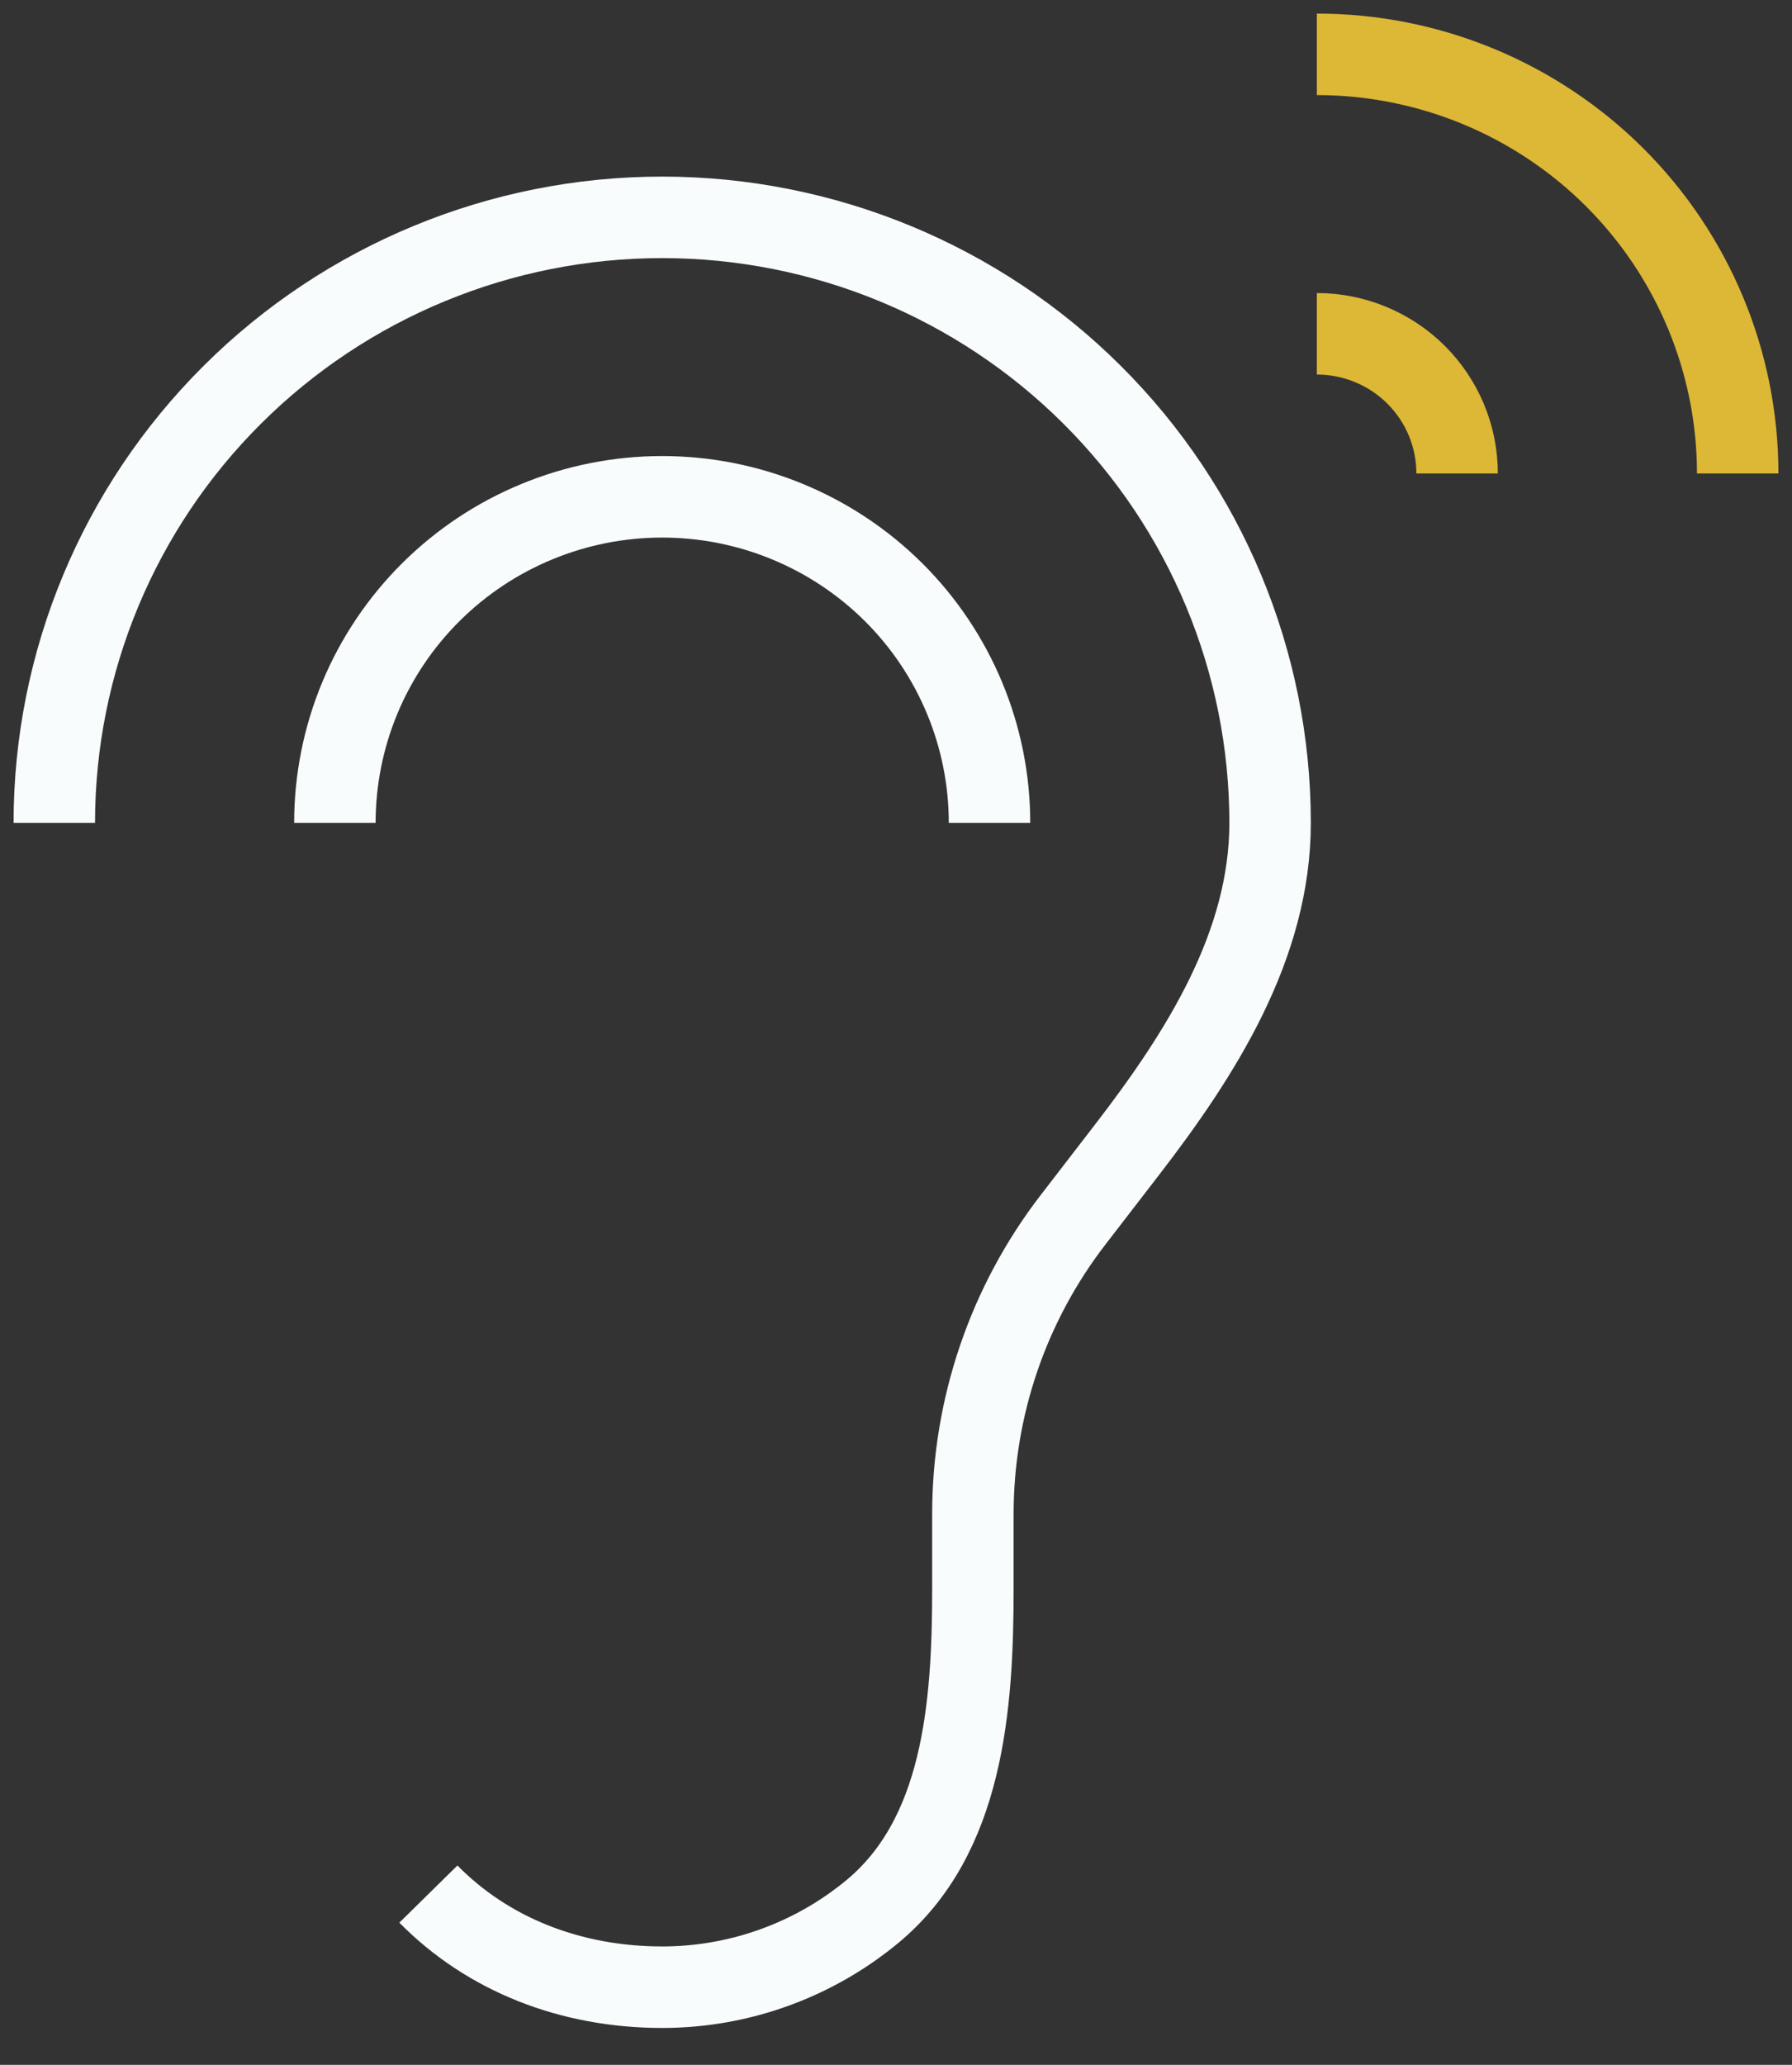
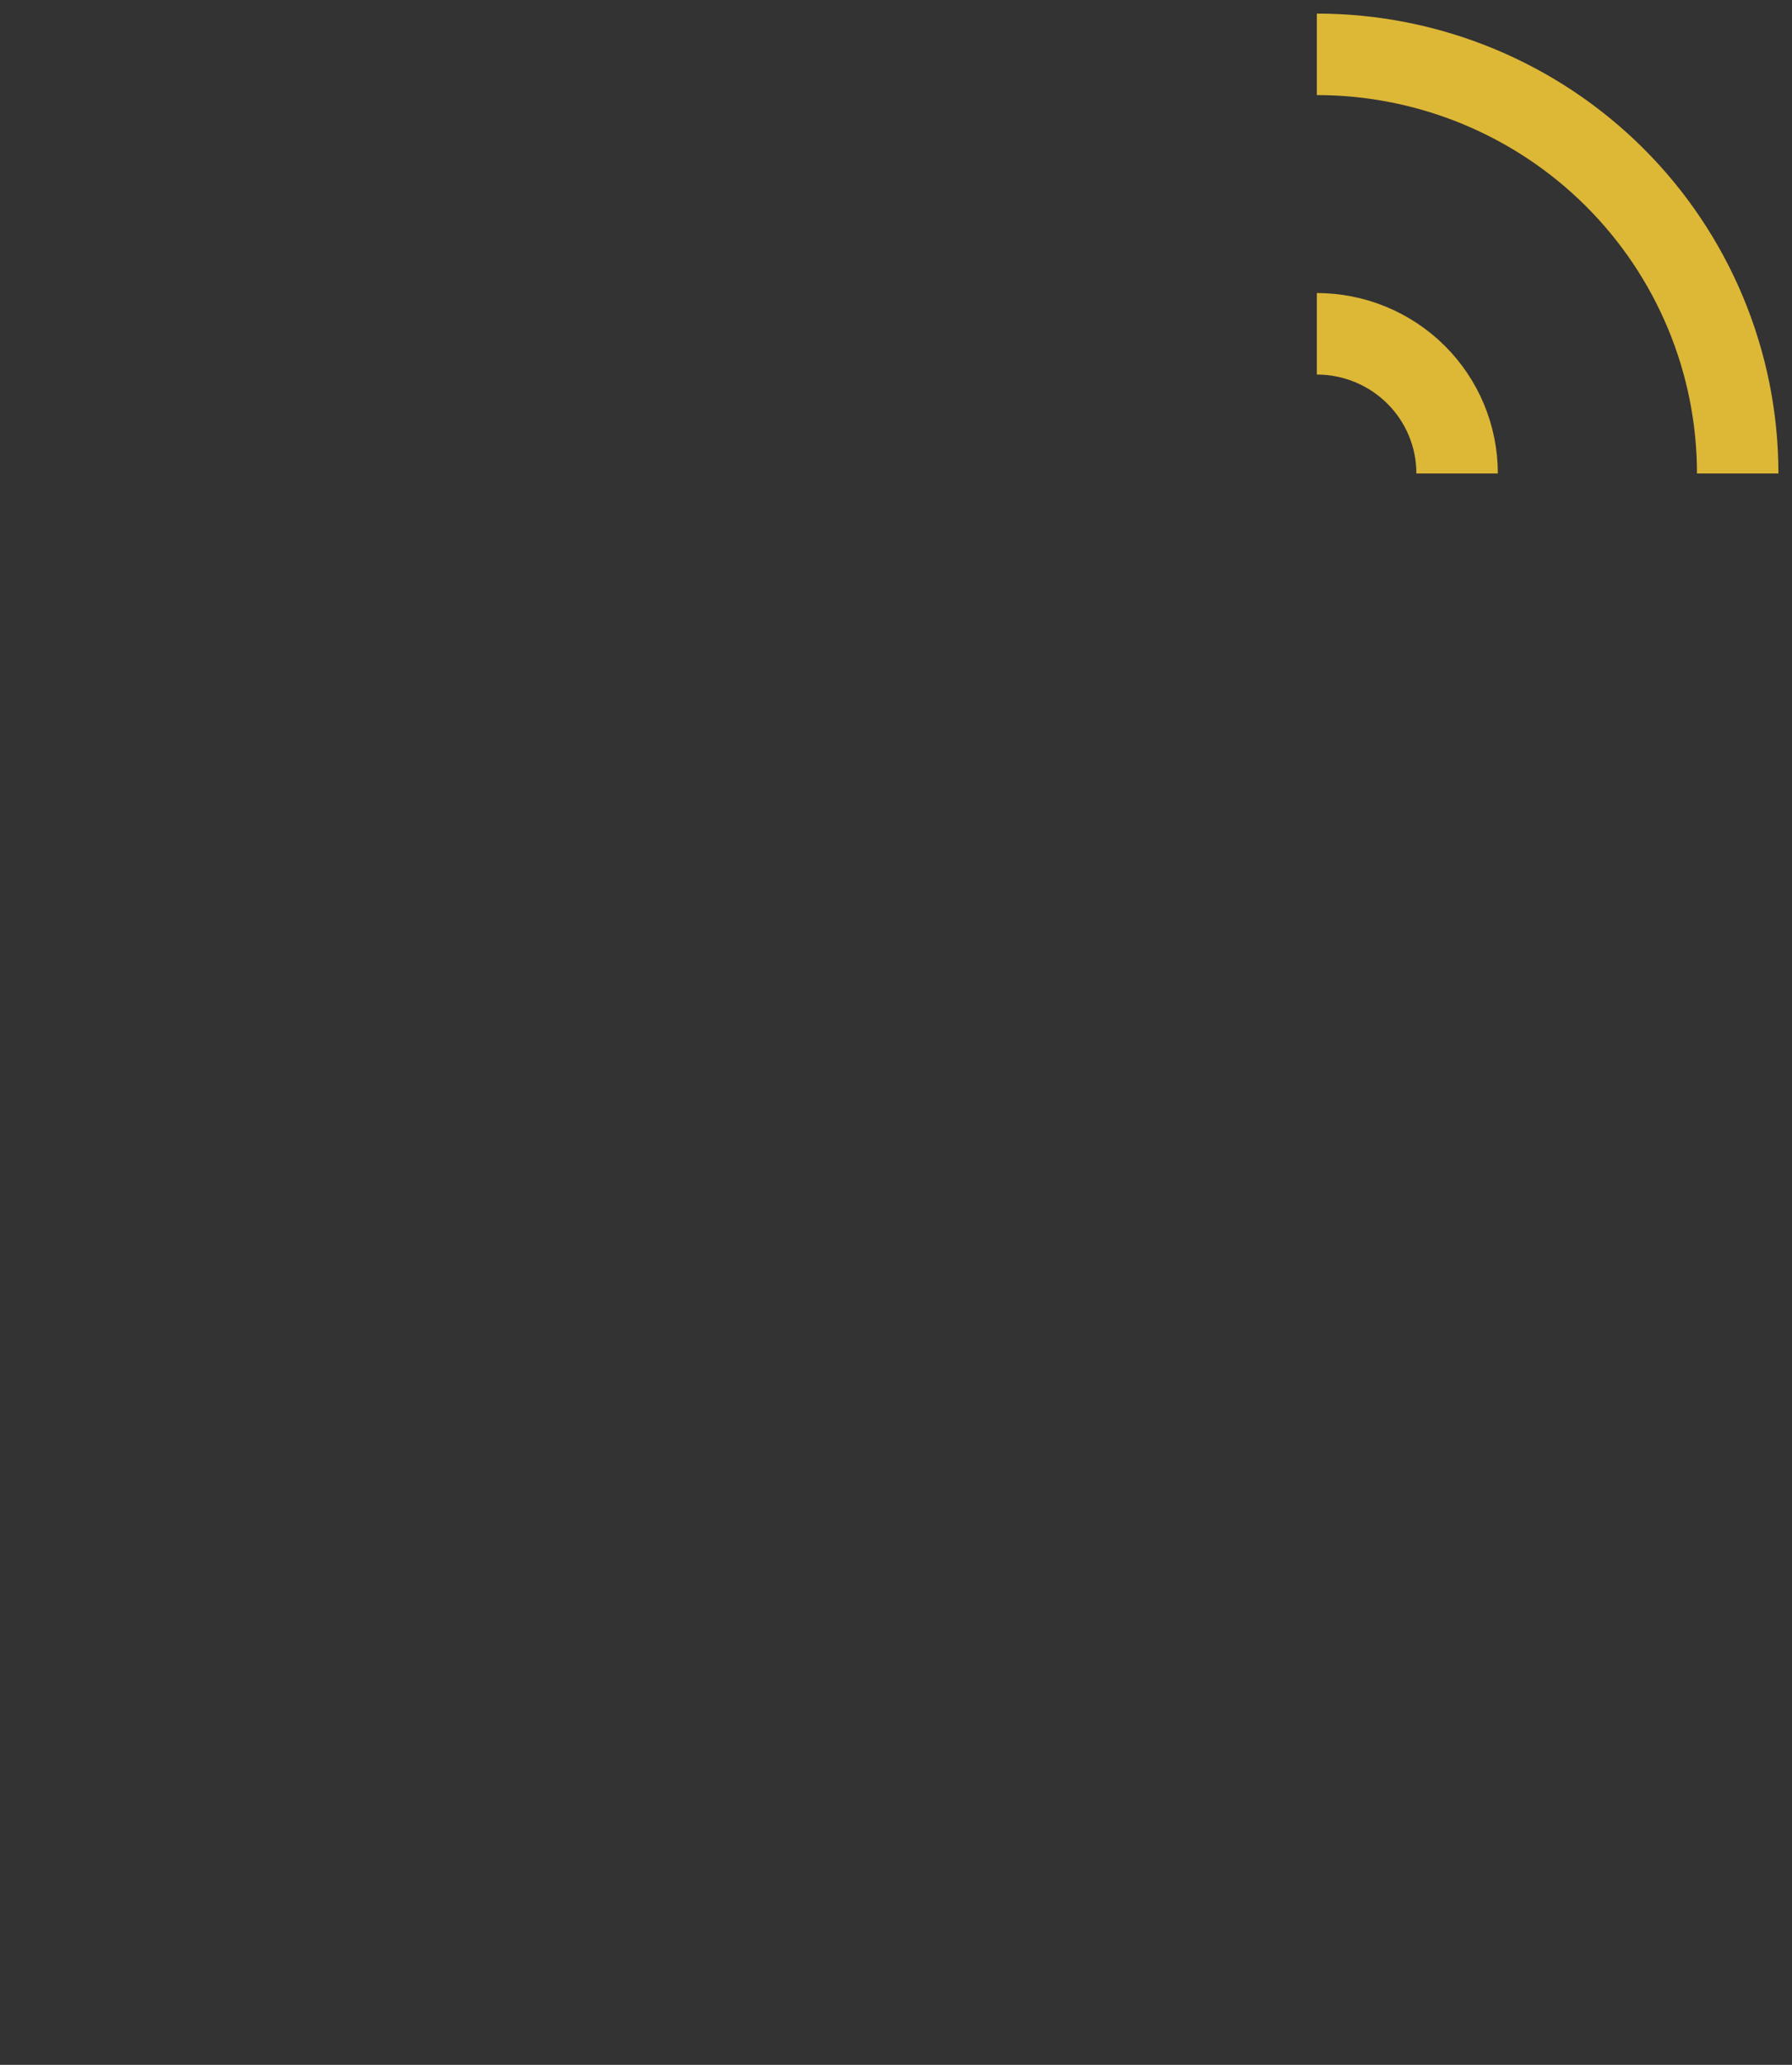
<svg xmlns="http://www.w3.org/2000/svg" width="33" height="38" viewBox="0 0 33 38" fill="none">
  <rect x="0" y="0" width="33" height="38" fill="#333333" stroke="none" />
  <g id="Group 14126">
-     <path id="Vector" d="M1 15.143C1 12.188 2.179 9.353 4.279 7.264C6.378 5.174 9.225 4 12.194 4C15.163 4 18.011 5.174 20.11 7.264C22.209 9.353 23.389 12.188 23.389 15.143V15.143C23.389 17.392 22.124 19.384 20.75 21.165L19.76 22.449C18.564 24 17.916 25.903 17.916 27.861V29.235C17.916 31.412 17.736 33.803 16.055 35.187C15.941 35.281 15.824 35.37 15.703 35.456C14.678 36.181 13.452 36.571 12.194 36.571C10.507 36.571 8.982 35.968 7.889 34.857M18.222 15.143C18.222 14.355 18.066 13.575 17.763 12.847C17.46 12.119 17.017 11.457 16.457 10.9C15.897 10.343 15.232 9.901 14.501 9.6C13.77 9.298 12.986 9.143 12.194 9.143C11.403 9.143 10.619 9.298 9.888 9.6C9.156 9.901 8.492 10.343 7.932 10.9C7.372 11.457 6.928 12.119 6.625 12.847C6.323 13.575 6.167 14.355 6.167 15.143" stroke="#F9FCFC" stroke-width="1.5" />
    <path id="Vector_2" d="M24.25 1C26.305 1 28.277 1.813 29.73 3.259C31.183 4.706 32 6.668 32 8.714M24.25 6.143C24.935 6.143 25.592 6.414 26.077 6.896C26.561 7.378 26.833 8.032 26.833 8.714" stroke="#DDB736" stroke-width="1.5" />
  </g>
</svg>